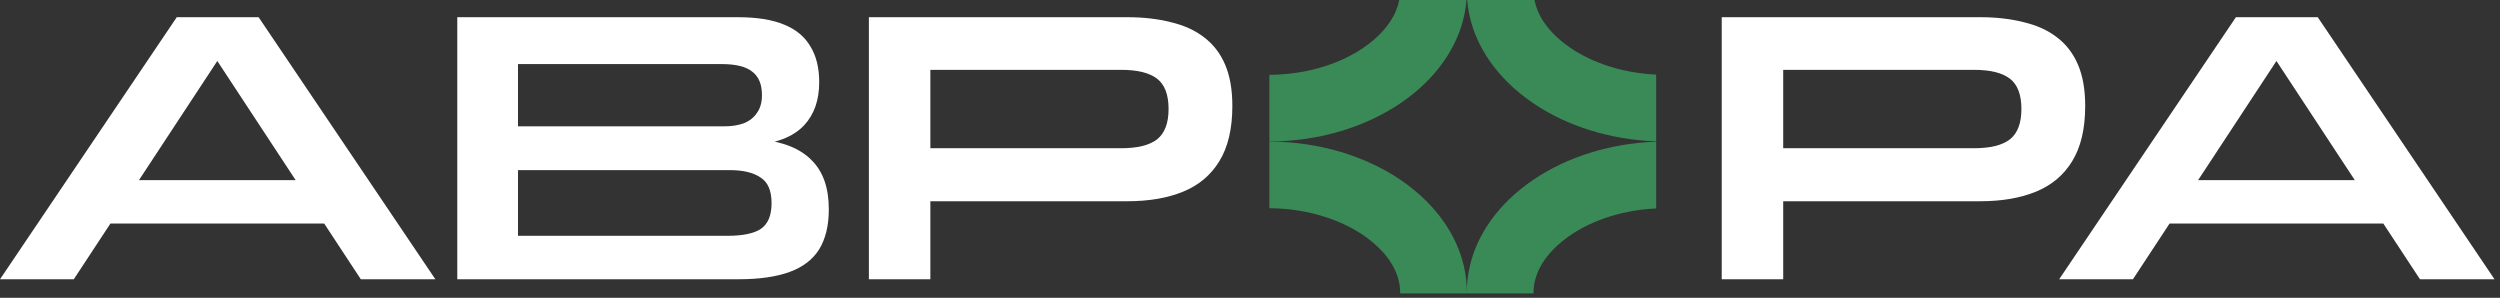
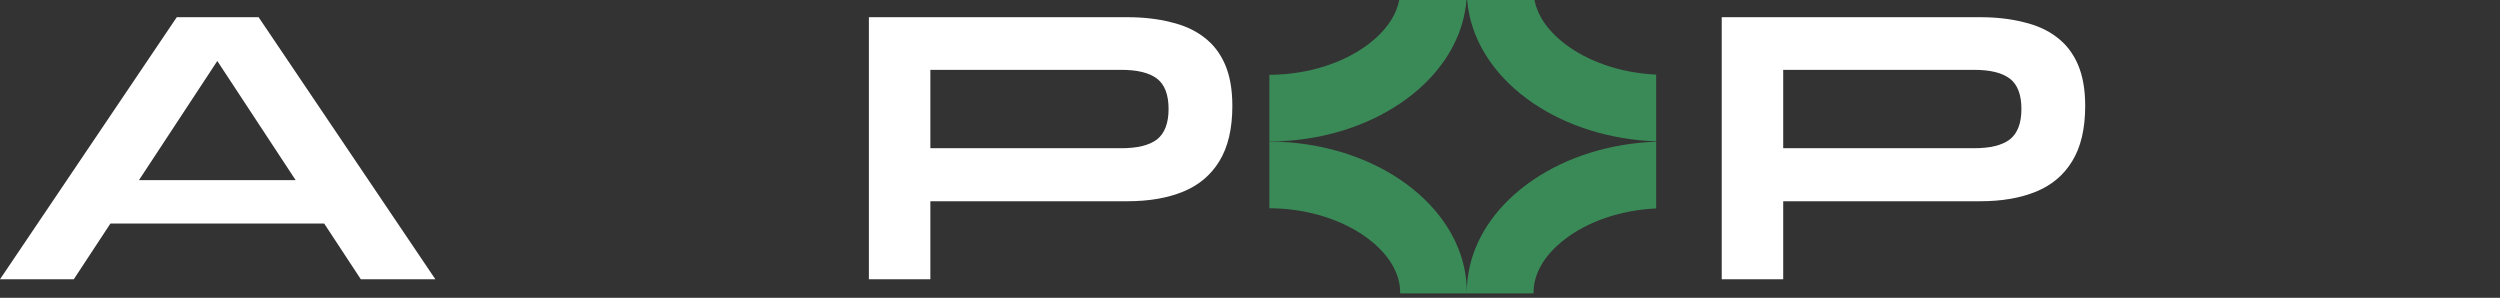
<svg xmlns="http://www.w3.org/2000/svg" width="319" height="38" viewBox="0 0 319 38" fill="none">
  <rect x="0" y="0" width="319" height="38" fill="#333333" stroke="none" />
  <path d="M45.745 28.522H10.299V22.982H45.745V28.522ZM30.547 2.195L30.498 3.568L9.417 35.631H0.004L22.556 2.195H30.547ZM46.039 35.631L24.958 3.568V2.195H32.998L55.55 35.631H46.039Z" fill="white" />
-   <path d="M94.285 35.631H58.349V2.195H94.138C96.556 2.195 98.517 2.506 100.021 3.127C101.557 3.748 102.685 4.679 103.404 5.921C104.155 7.13 104.531 8.65 104.531 10.48C104.531 12.768 103.894 14.599 102.619 15.971C101.377 17.311 99.498 18.128 96.981 18.423V17.785C99.923 18.079 102.113 18.962 103.551 20.433C105.021 21.871 105.757 23.963 105.757 26.708C105.757 28.767 105.348 30.467 104.531 31.807C103.714 33.114 102.456 34.078 100.756 34.699C99.057 35.32 96.9 35.631 94.285 35.631ZM93.108 21.707H66.095V30.091H92.765C94.759 30.091 96.197 29.797 97.079 29.208C97.994 28.587 98.452 27.492 98.452 25.924C98.452 24.322 97.978 23.227 97.03 22.639C96.115 22.018 94.808 21.707 93.108 21.707ZM92.079 8.176H66.095V16.119H92.471C93.386 16.119 94.203 15.988 94.922 15.726C95.641 15.432 96.197 14.991 96.589 14.403C97.014 13.814 97.226 13.062 97.226 12.147C97.226 10.775 96.818 9.778 96.001 9.157C95.216 8.503 93.909 8.176 92.079 8.176Z" fill="white" />
  <path d="M110.87 35.631V2.195H143.864C145.89 2.195 147.737 2.408 149.404 2.833C151.071 3.225 152.476 3.862 153.62 4.745C154.797 5.627 155.695 6.787 156.316 8.225C156.937 9.663 157.248 11.428 157.248 13.52C157.248 16.429 156.692 18.782 155.581 20.58C154.502 22.345 152.966 23.636 150.973 24.453C148.979 25.27 146.609 25.678 143.864 25.678H118.714V35.631H110.87ZM143.079 8.912H118.714V18.913H143.079C145.139 18.913 146.658 18.537 147.639 17.785C148.619 17.001 149.11 15.71 149.11 13.912C149.11 12.082 148.619 10.791 147.639 10.039C146.658 9.288 145.139 8.912 143.079 8.912Z" fill="white" />
  <path d="M219.693 35.631V2.195H252.687C254.714 2.195 256.56 2.408 258.227 2.833C259.894 3.225 261.3 3.862 262.443 4.745C263.62 5.627 264.519 6.787 265.14 8.225C265.761 9.663 266.071 11.428 266.071 13.52C266.071 16.429 265.516 18.782 264.404 20.58C263.326 22.345 261.79 23.636 259.796 24.453C257.802 25.27 255.433 25.678 252.687 25.678H227.537V35.631H219.693ZM251.903 8.912H227.537V18.913H251.903C253.962 18.913 255.482 18.537 256.462 17.785C257.443 17.001 257.933 15.71 257.933 13.912C257.933 12.082 257.443 10.791 256.462 10.039C255.482 9.288 253.962 8.912 251.903 8.912Z" fill="white" />
-   <path d="M308.492 28.522H273.046V22.982H308.492V28.522ZM293.294 2.195L293.245 3.568L272.164 35.631H262.751L285.302 2.195H293.294ZM308.786 35.631L287.705 3.568V2.195H295.745L318.297 35.631H308.786Z" fill="white" />
  <path d="M178.545 0C178.197 1.802 177.026 3.802 174.598 5.644C171.65 7.881 167.218 9.515 161.973 9.549V18.058C168.384 18.027 174.231 16.192 178.675 13.187C179.826 12.409 180.883 11.553 181.831 10.629C184.879 7.659 186.804 3.994 187.123 0H178.545Z" fill="#3A8A58" />
  <path d="M187.217 0C187.536 3.994 189.461 7.659 192.509 10.628C193.457 11.552 194.514 12.409 195.666 13.187C199.868 16.028 205.325 17.824 211.327 18.037V9.521C206.537 9.294 202.493 7.731 199.742 5.644C197.314 3.802 196.143 1.802 195.794 0H187.217Z" fill="#3A8A58" />
  <path d="M211.327 18.08C205.325 18.293 199.868 20.089 195.666 22.93C194.514 23.708 193.457 24.565 192.509 25.489C189.163 28.749 187.17 32.847 187.17 37.299C187.17 32.847 185.177 28.749 181.831 25.489C180.883 24.565 179.826 23.708 178.675 22.93C174.231 19.926 168.384 18.09 161.973 18.058V26.569C167.218 26.602 171.65 28.237 174.598 30.474C177.572 32.729 178.66 35.223 178.66 37.299C178.66 37.346 178.66 37.394 178.659 37.441H187.169H195.681C195.68 37.394 195.679 37.346 195.679 37.299C195.679 35.224 196.768 32.73 199.742 30.474C202.493 28.386 206.537 26.824 211.327 26.597V18.08Z" fill="#3A8A58" />
</svg>